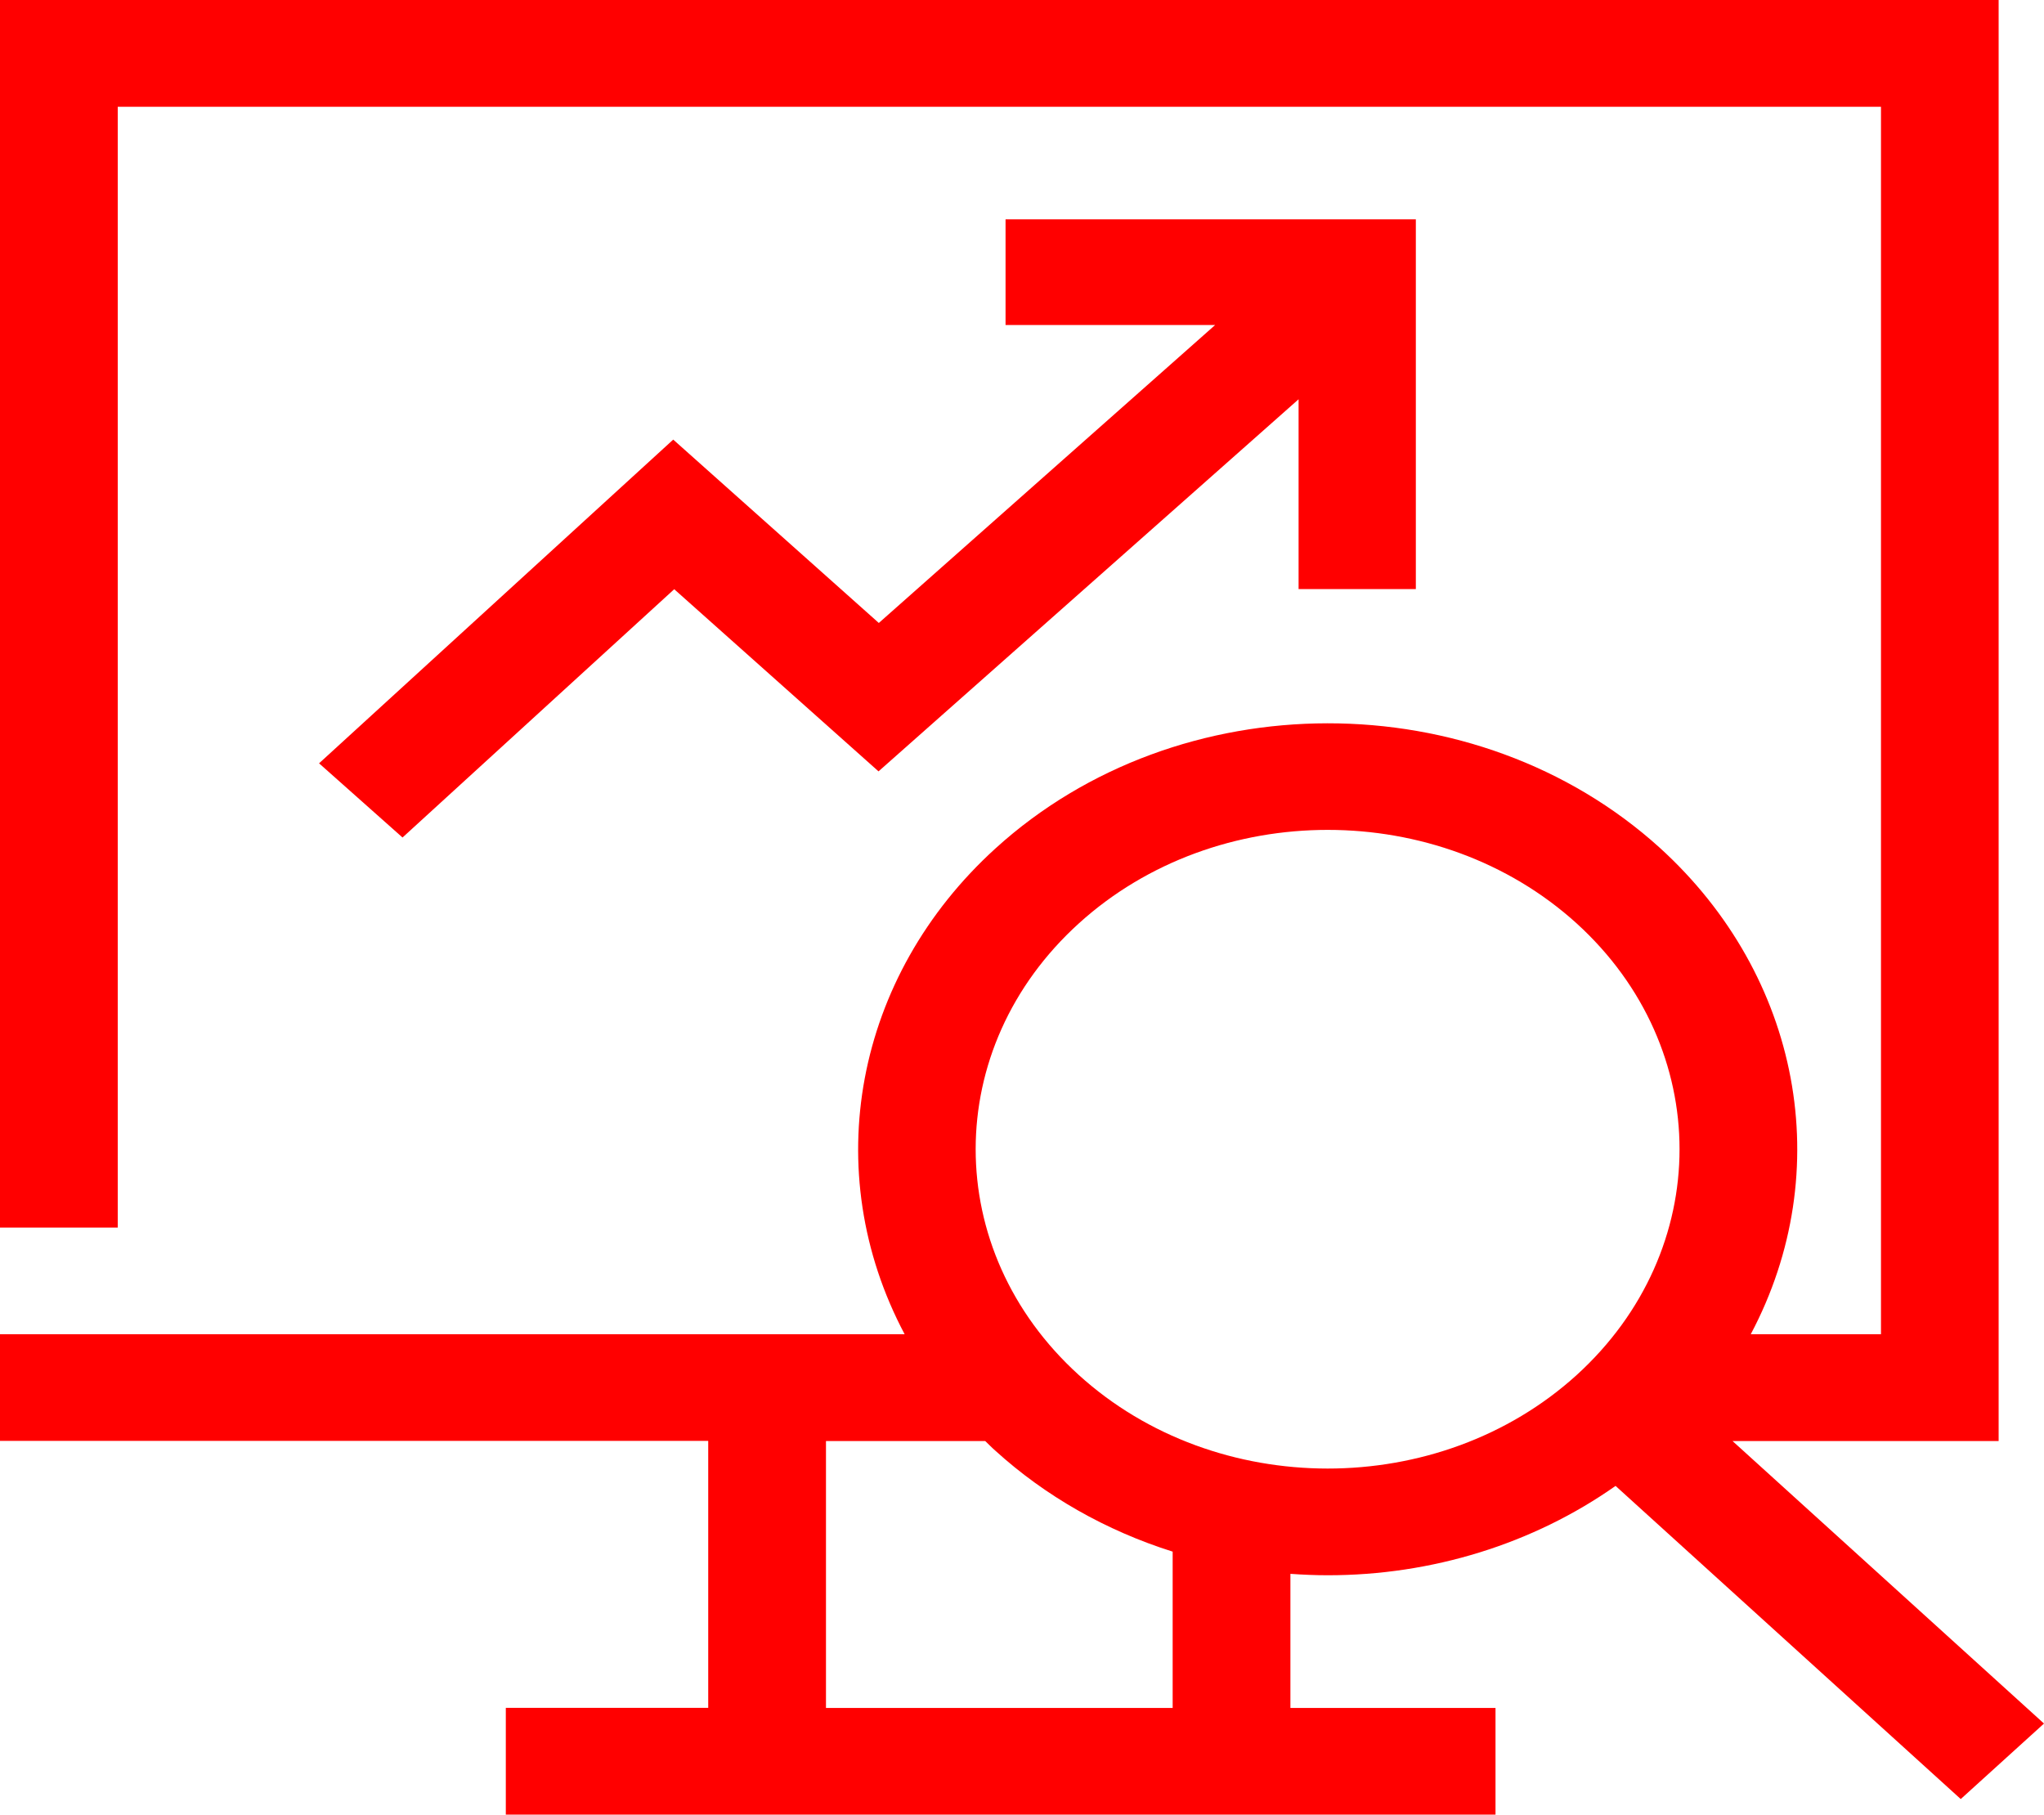
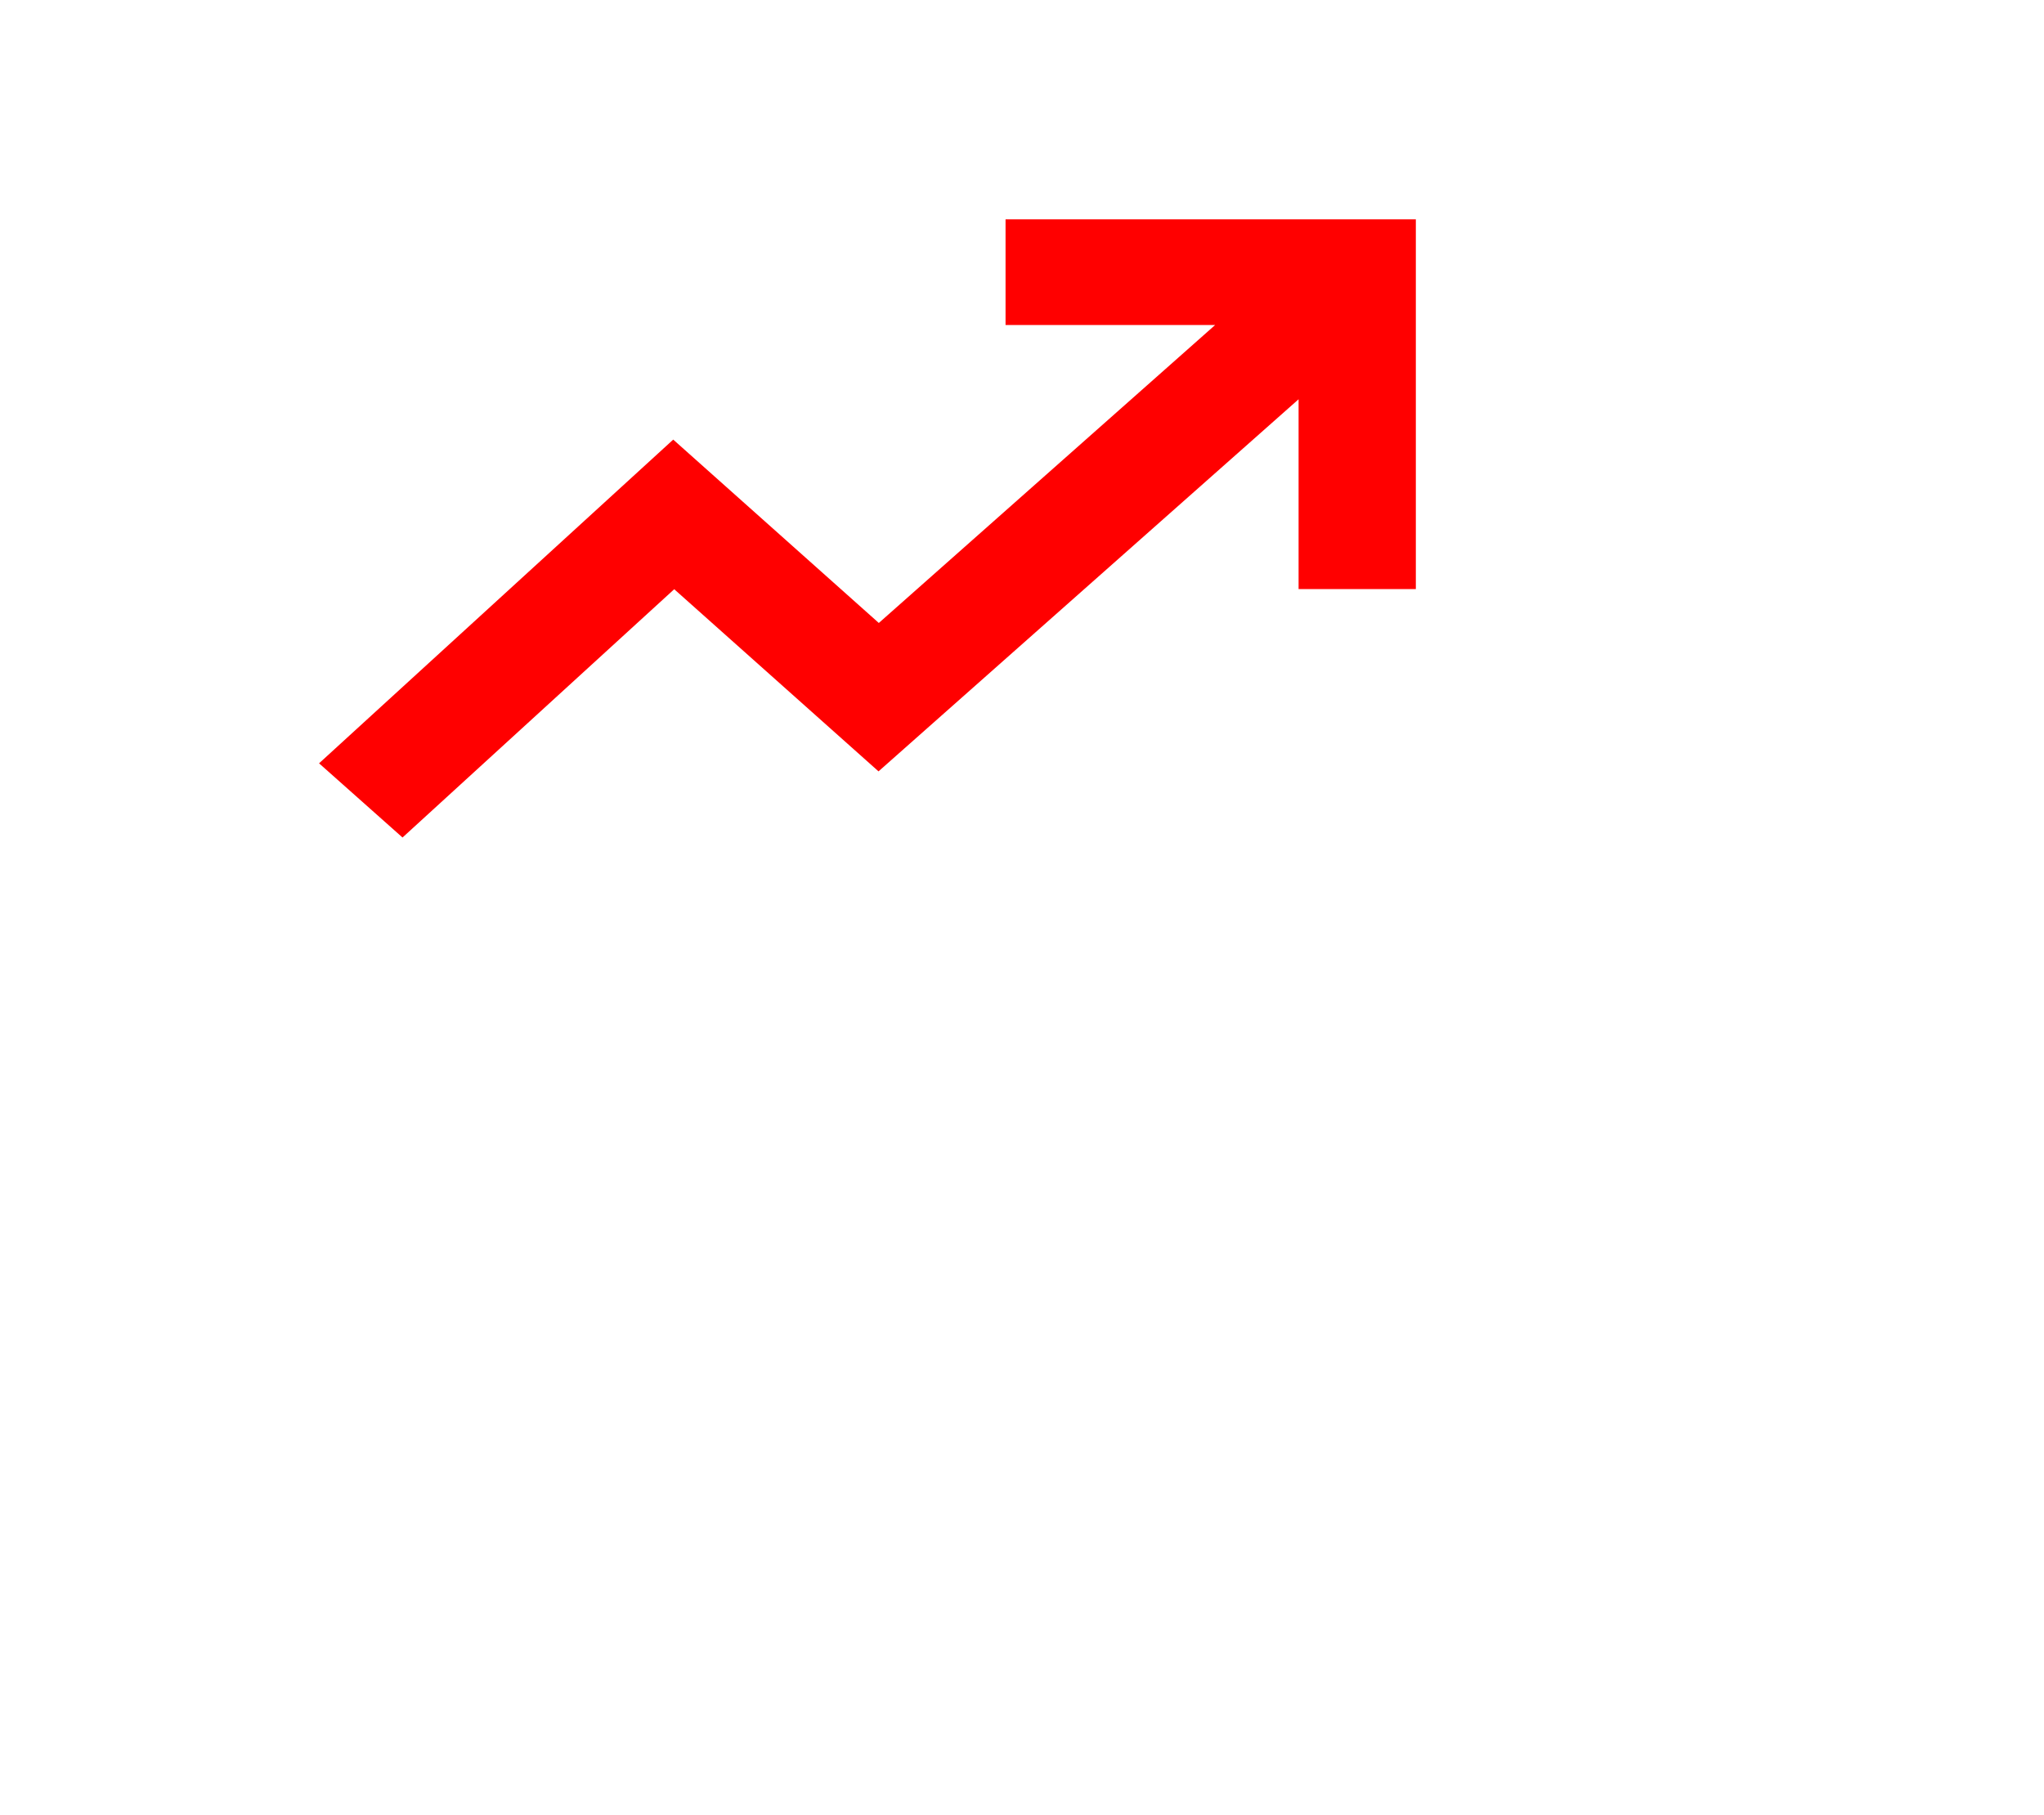
<svg xmlns="http://www.w3.org/2000/svg" width="205" height="182" xml:space="preserve" overflow="hidden">
  <defs>
    <clipPath id="clip0">
      <rect x="3699" y="515" width="205" height="182" />
    </clipPath>
  </defs>
  <g clip-path="url(#clip0)" transform="translate(-3699 -515)">
    <path d="M3829.24 555.046 3829.24 574.086 3841 574.086 3841 537 3799.85 537 3799.85 547.598 3820.87 547.598 3787.14 577.482 3766.52 559.091 3731 591.559 3739.37 599 3766.62 574.097 3787.11 592.366 3829.24 555.046Z" fill="#FF0000" fill-rule="evenodd" />
-     <path d="M3872.76 659.531 3899.45 659.531 3899.45 515 3699 515 3699 638.123 3710.81 638.123 3710.81 525.71 3887.65 525.71 3887.65 648.821 3874.59 648.821C3883.27 632.451 3879.61 612.896 3865.47 600.034L3865.47 600.034C3847.05 583.358 3817.22 583.386 3798.84 600.095 3784.71 612.937 3781.05 632.471 3789.73 648.821L3734.58 648.821 3734.58 648.821 3699 648.821 3699 659.519 3770.03 659.519 3770.03 686.291 3749.73 686.291 3749.73 697 3848.99 697 3848.99 686.302 3828.42 686.302 3828.42 672.852C3829.66 672.94 3830.9 672.994 3832.15 672.994 3842.6 673.003 3852.77 669.85 3861.03 664.032L3895.65 695.441 3904 687.868ZM3816.61 686.302 3781.84 686.302 3781.84 659.531 3797.81 659.531C3798.15 659.85 3798.46 660.181 3798.82 660.494 3803.83 665.048 3809.91 668.512 3816.61 670.625ZM3857.12 652.921C3843.33 665.424 3820.97 665.416 3807.19 652.903 3793.4 640.389 3793.41 620.11 3807.21 607.607 3820.99 595.111 3843.33 595.111 3857.12 607.607 3870.89 620.128 3870.89 640.4 3857.12 652.921Z" fill="#FF0000" fill-rule="evenodd" />
  </g>
</svg>